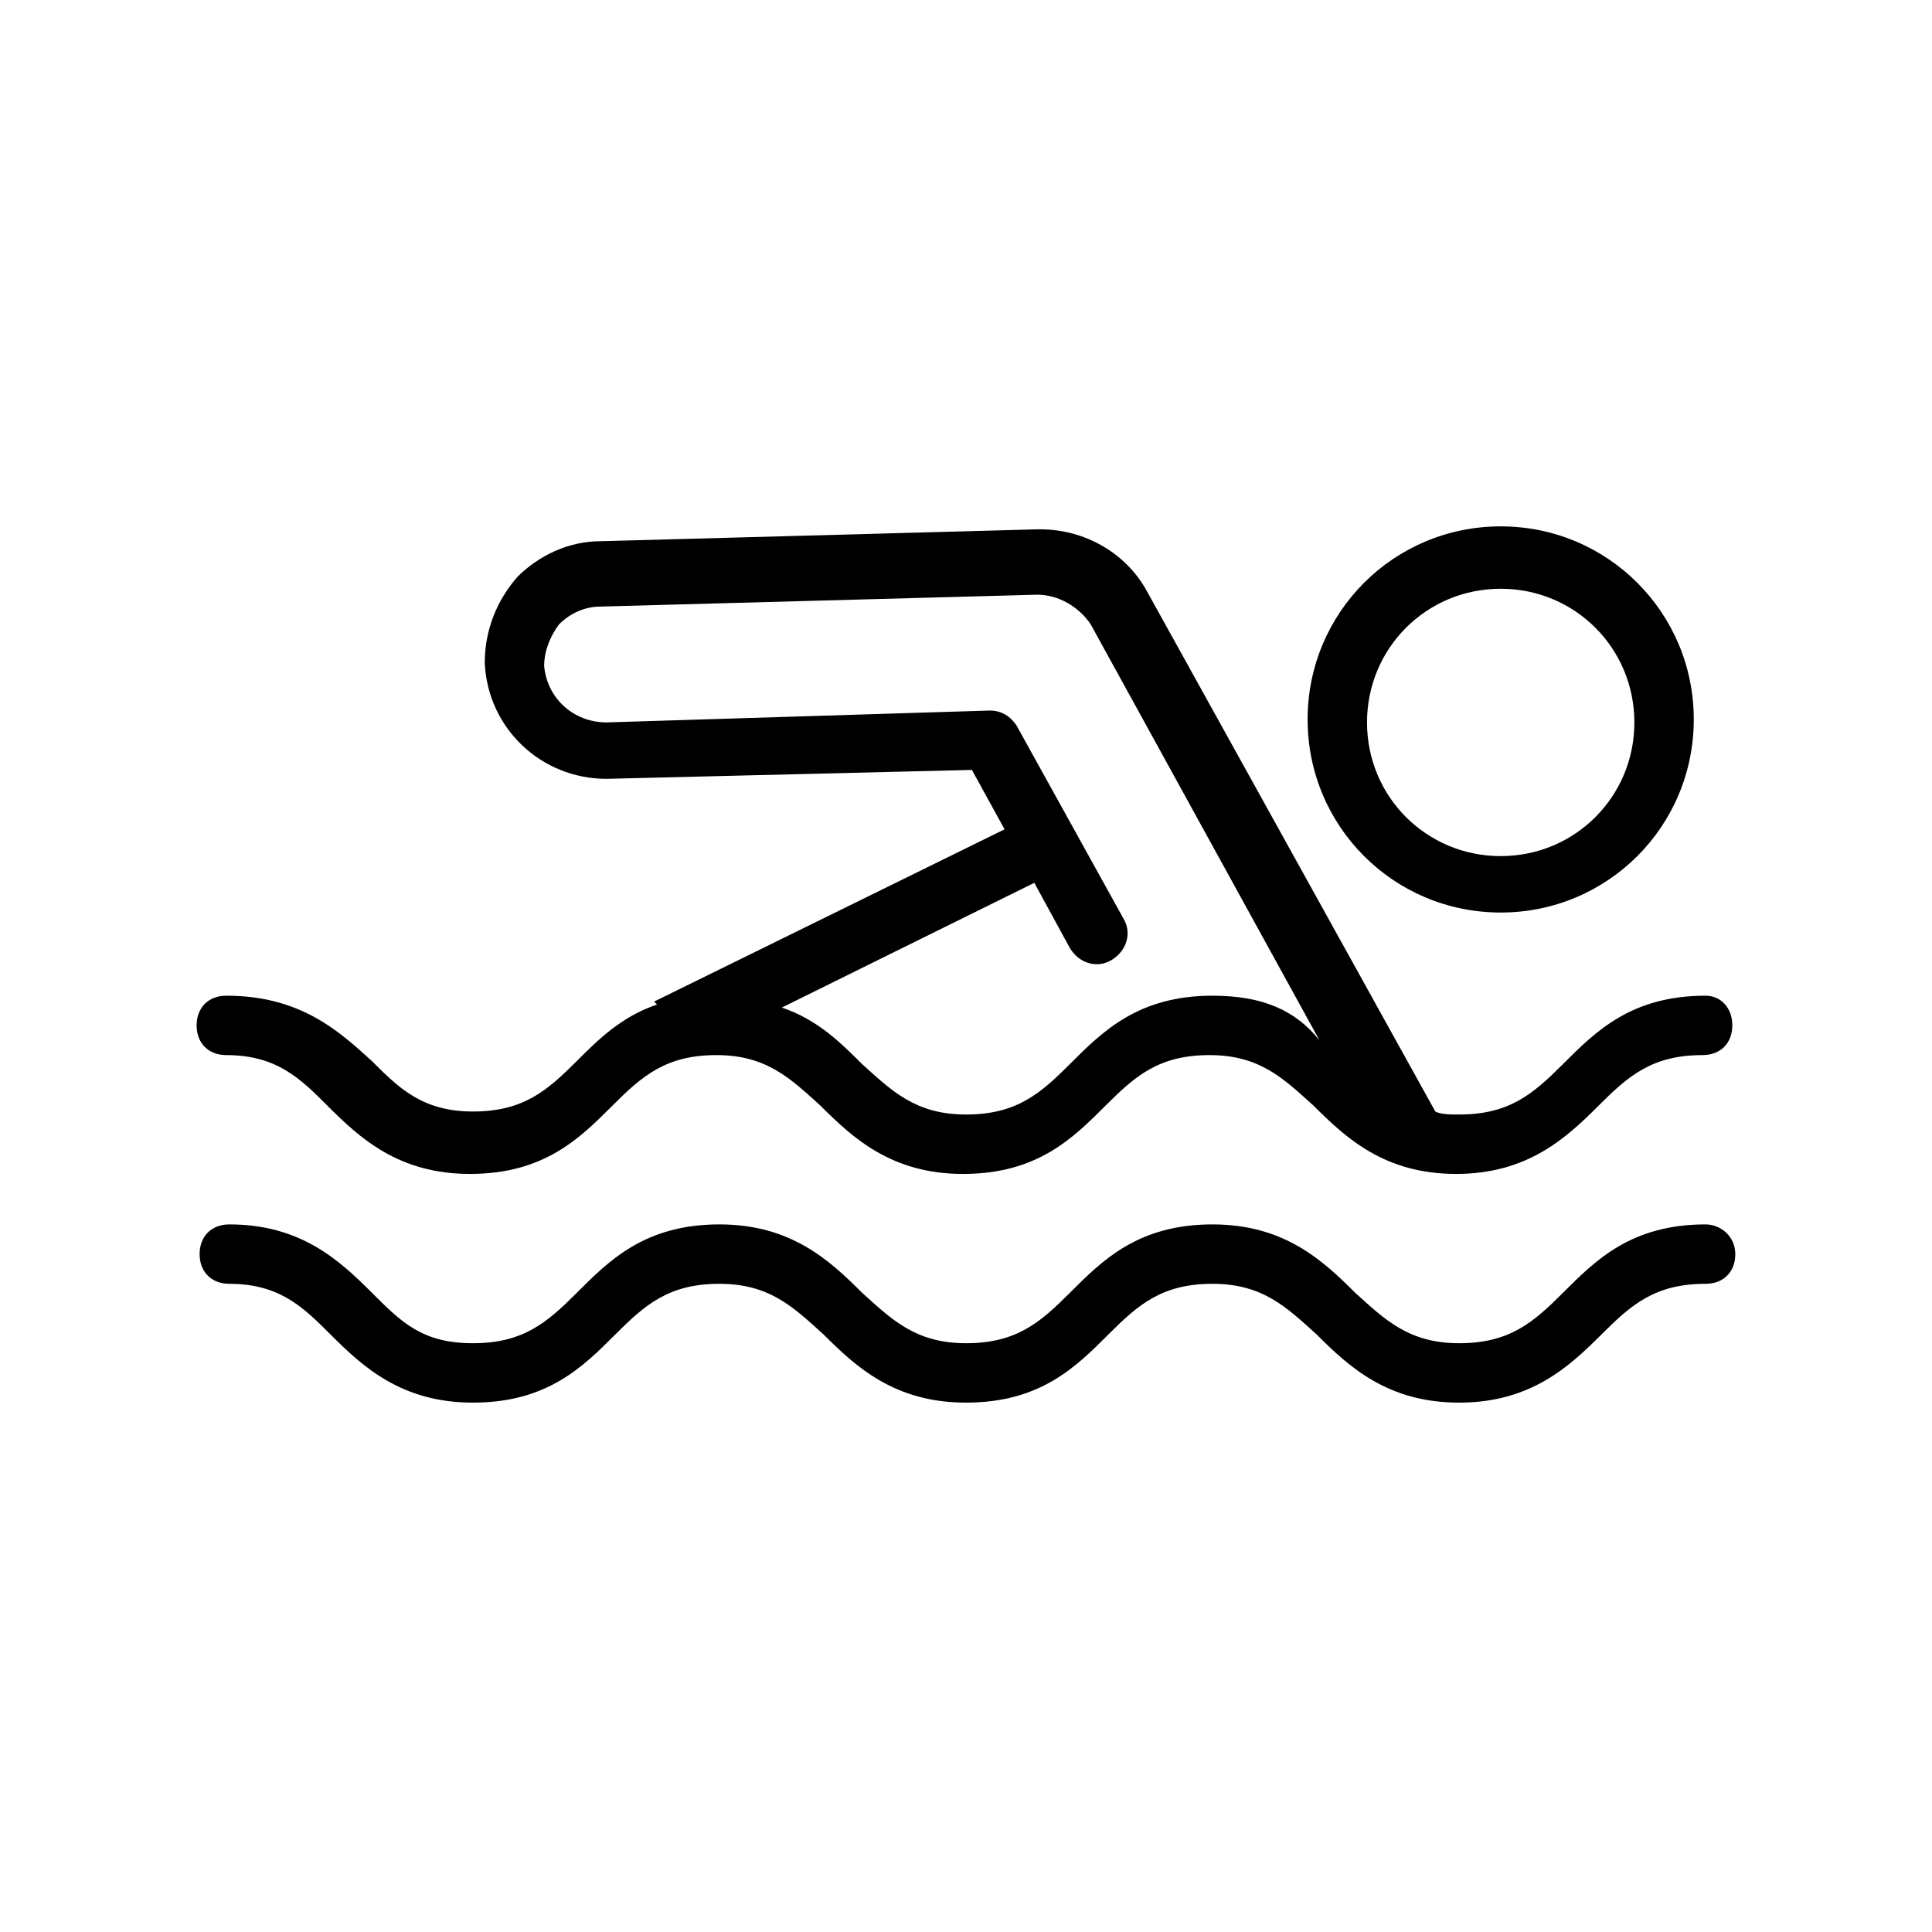
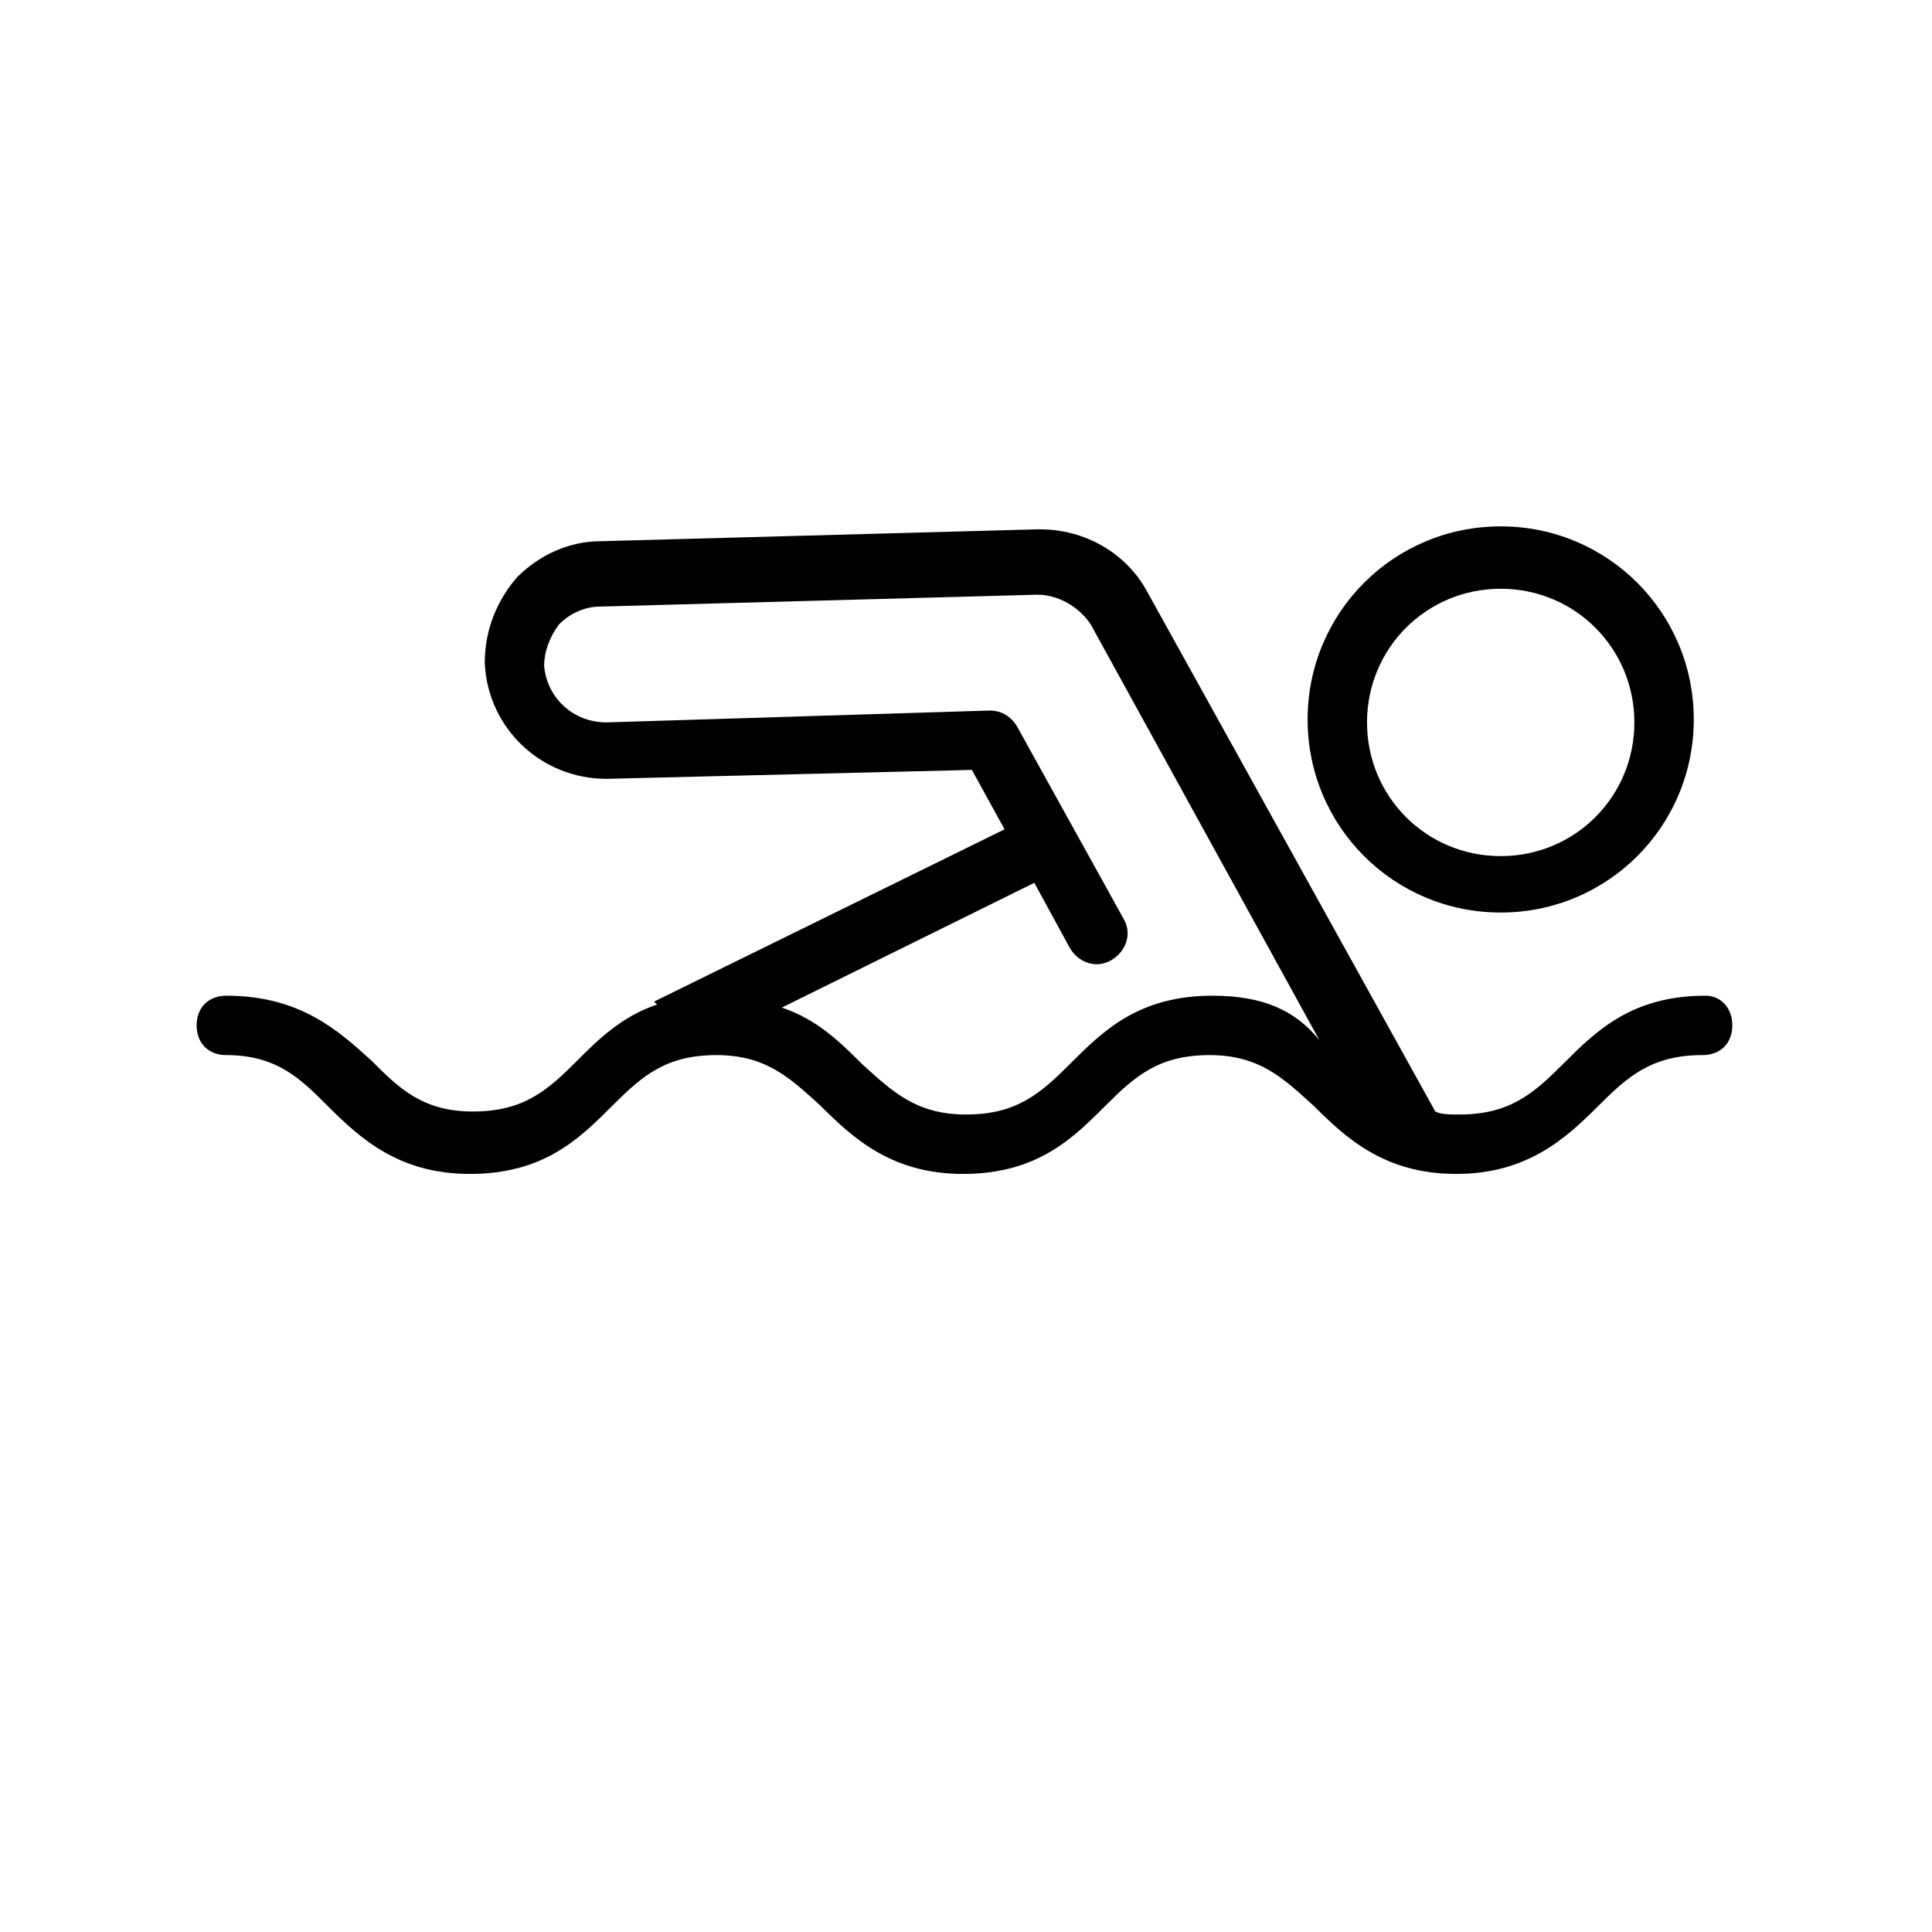
<svg xmlns="http://www.w3.org/2000/svg" fill="#000000" width="800px" height="800px" version="1.1" viewBox="144 144 512 512">
  <g>
    <path d="m596.01 407.87c-19.68 0-29.125 9.445-37.785 18.105-7.871 7.871-14.168 13.383-27.551 13.383-2.363 0-4.723 0-6.297-0.789l-76.359-137.76c-5.512-10.234-16.531-16.531-28.34-16.531h-0.789l-115.72 3.148c-8.66 0-16.531 3.938-22.043 9.445-5.512 6.297-8.66 14.168-8.66 22.828 0.789 17.32 14.957 30.699 32.273 30.699l96.824-2.363 8.66 15.742-92.891 45.656 0.789 0.789c-9.445 3.148-15.742 9.445-21.254 14.957-7.871 7.871-14.168 13.383-27.551 13.383-13.383 0-19.68-6.297-26.766-13.383-8.656-7.863-18.891-17.309-38.57-17.309-4.723 0-7.871 3.148-7.871 7.871 0 4.723 3.148 7.871 7.871 7.871 13.383 0 19.68 6.297 26.766 13.383 8.66 8.66 18.895 18.105 37.785 18.105 19.68 0 29.125-9.445 37.785-18.105 7.871-7.871 14.168-13.383 27.551-13.383 13.383 0 19.68 6.297 27.551 13.383 8.66 8.66 18.895 18.105 37.785 18.105 19.68 0 29.125-9.445 37.785-18.105 7.871-7.871 14.168-13.383 27.551-13.383 13.383 0 19.68 6.297 27.551 13.383 8.66 8.66 18.895 18.105 37.785 18.105 18.895 0 29.125-9.445 37.785-18.105 7.871-7.871 14.168-13.383 27.551-13.383 4.723 0 7.871-3.148 7.871-7.871 0.012-4.723-3.137-7.871-7.074-7.871zm-130.68 0c-19.68 0-29.125 9.445-37.785 18.105-7.871 7.871-14.168 13.383-27.551 13.383s-19.68-6.297-27.551-13.383c-5.512-5.512-11.809-11.809-21.254-14.957l66.914-33.062 9.445 17.32c2.363 3.938 7.086 5.512 11.02 3.148 3.938-2.363 5.512-7.086 3.148-11.02l-28.34-51.168c-1.574-2.363-3.938-3.938-7.086-3.938l-101.55 3.148c-8.66 0-15.742-6.297-16.531-14.957 0-3.938 1.574-7.871 3.938-11.02 3.148-3.148 7.086-4.723 11.02-4.723l115.72-3.148c5.512 0 11.02 3.148 14.168 7.871l60.613 110.21c-6.293-7.875-14.953-11.809-28.336-11.809z" />
-     <path d="m596.01 468.48c-19.68 0-29.125 9.445-37.785 18.105-7.871 7.871-14.168 13.383-27.551 13.383-13.383 0-19.68-6.297-27.551-13.383-8.66-8.66-18.895-18.105-37.785-18.105-19.68 0-29.125 9.445-37.785 18.105-7.871 7.871-14.168 13.383-27.551 13.383-13.383 0-19.68-6.297-27.551-13.383-8.66-8.66-18.895-18.105-37.785-18.105-19.68 0-29.125 9.445-37.785 18.105-7.871 7.871-14.168 13.383-27.551 13.383-13.391 0-18.902-5.512-26.773-13.383-8.66-8.66-18.895-18.105-37.785-18.105-4.723 0-7.871 3.148-7.871 7.871 0 4.723 3.148 7.871 7.871 7.871 13.383 0 19.68 6.297 26.766 13.383 8.66 8.66 18.895 18.105 37.785 18.105 19.68 0 29.125-9.445 37.785-18.105 7.871-7.871 14.168-13.383 27.551-13.383 13.383 0 19.68 6.297 27.551 13.383 8.66 8.66 18.895 18.105 37.785 18.105 19.68 0 29.125-9.445 37.785-18.105 7.871-7.871 14.168-13.383 27.551-13.383 13.383 0 19.68 6.297 27.551 13.383 8.66 8.66 18.895 18.105 37.785 18.105 18.895 0 29.125-9.445 37.785-18.105 7.871-7.871 14.168-13.383 27.551-13.383 4.723 0 7.871-3.148 7.871-7.871 0.008-4.723-3.926-7.871-7.863-7.871z" />
    <path d="m541.7 385.83c28.34 0 51.168-22.828 51.168-51.168s-22.828-51.168-51.168-51.168c-28.34 0-51.168 22.828-51.168 51.168s22.828 51.168 51.168 51.168zm0-85.805c19.68 0 35.426 15.742 35.426 35.426 0 19.68-15.742 35.426-35.426 35.426-19.68 0-35.426-15.742-35.426-35.426 0-19.68 15.746-35.426 35.426-35.426z" />
  </g>
</svg>